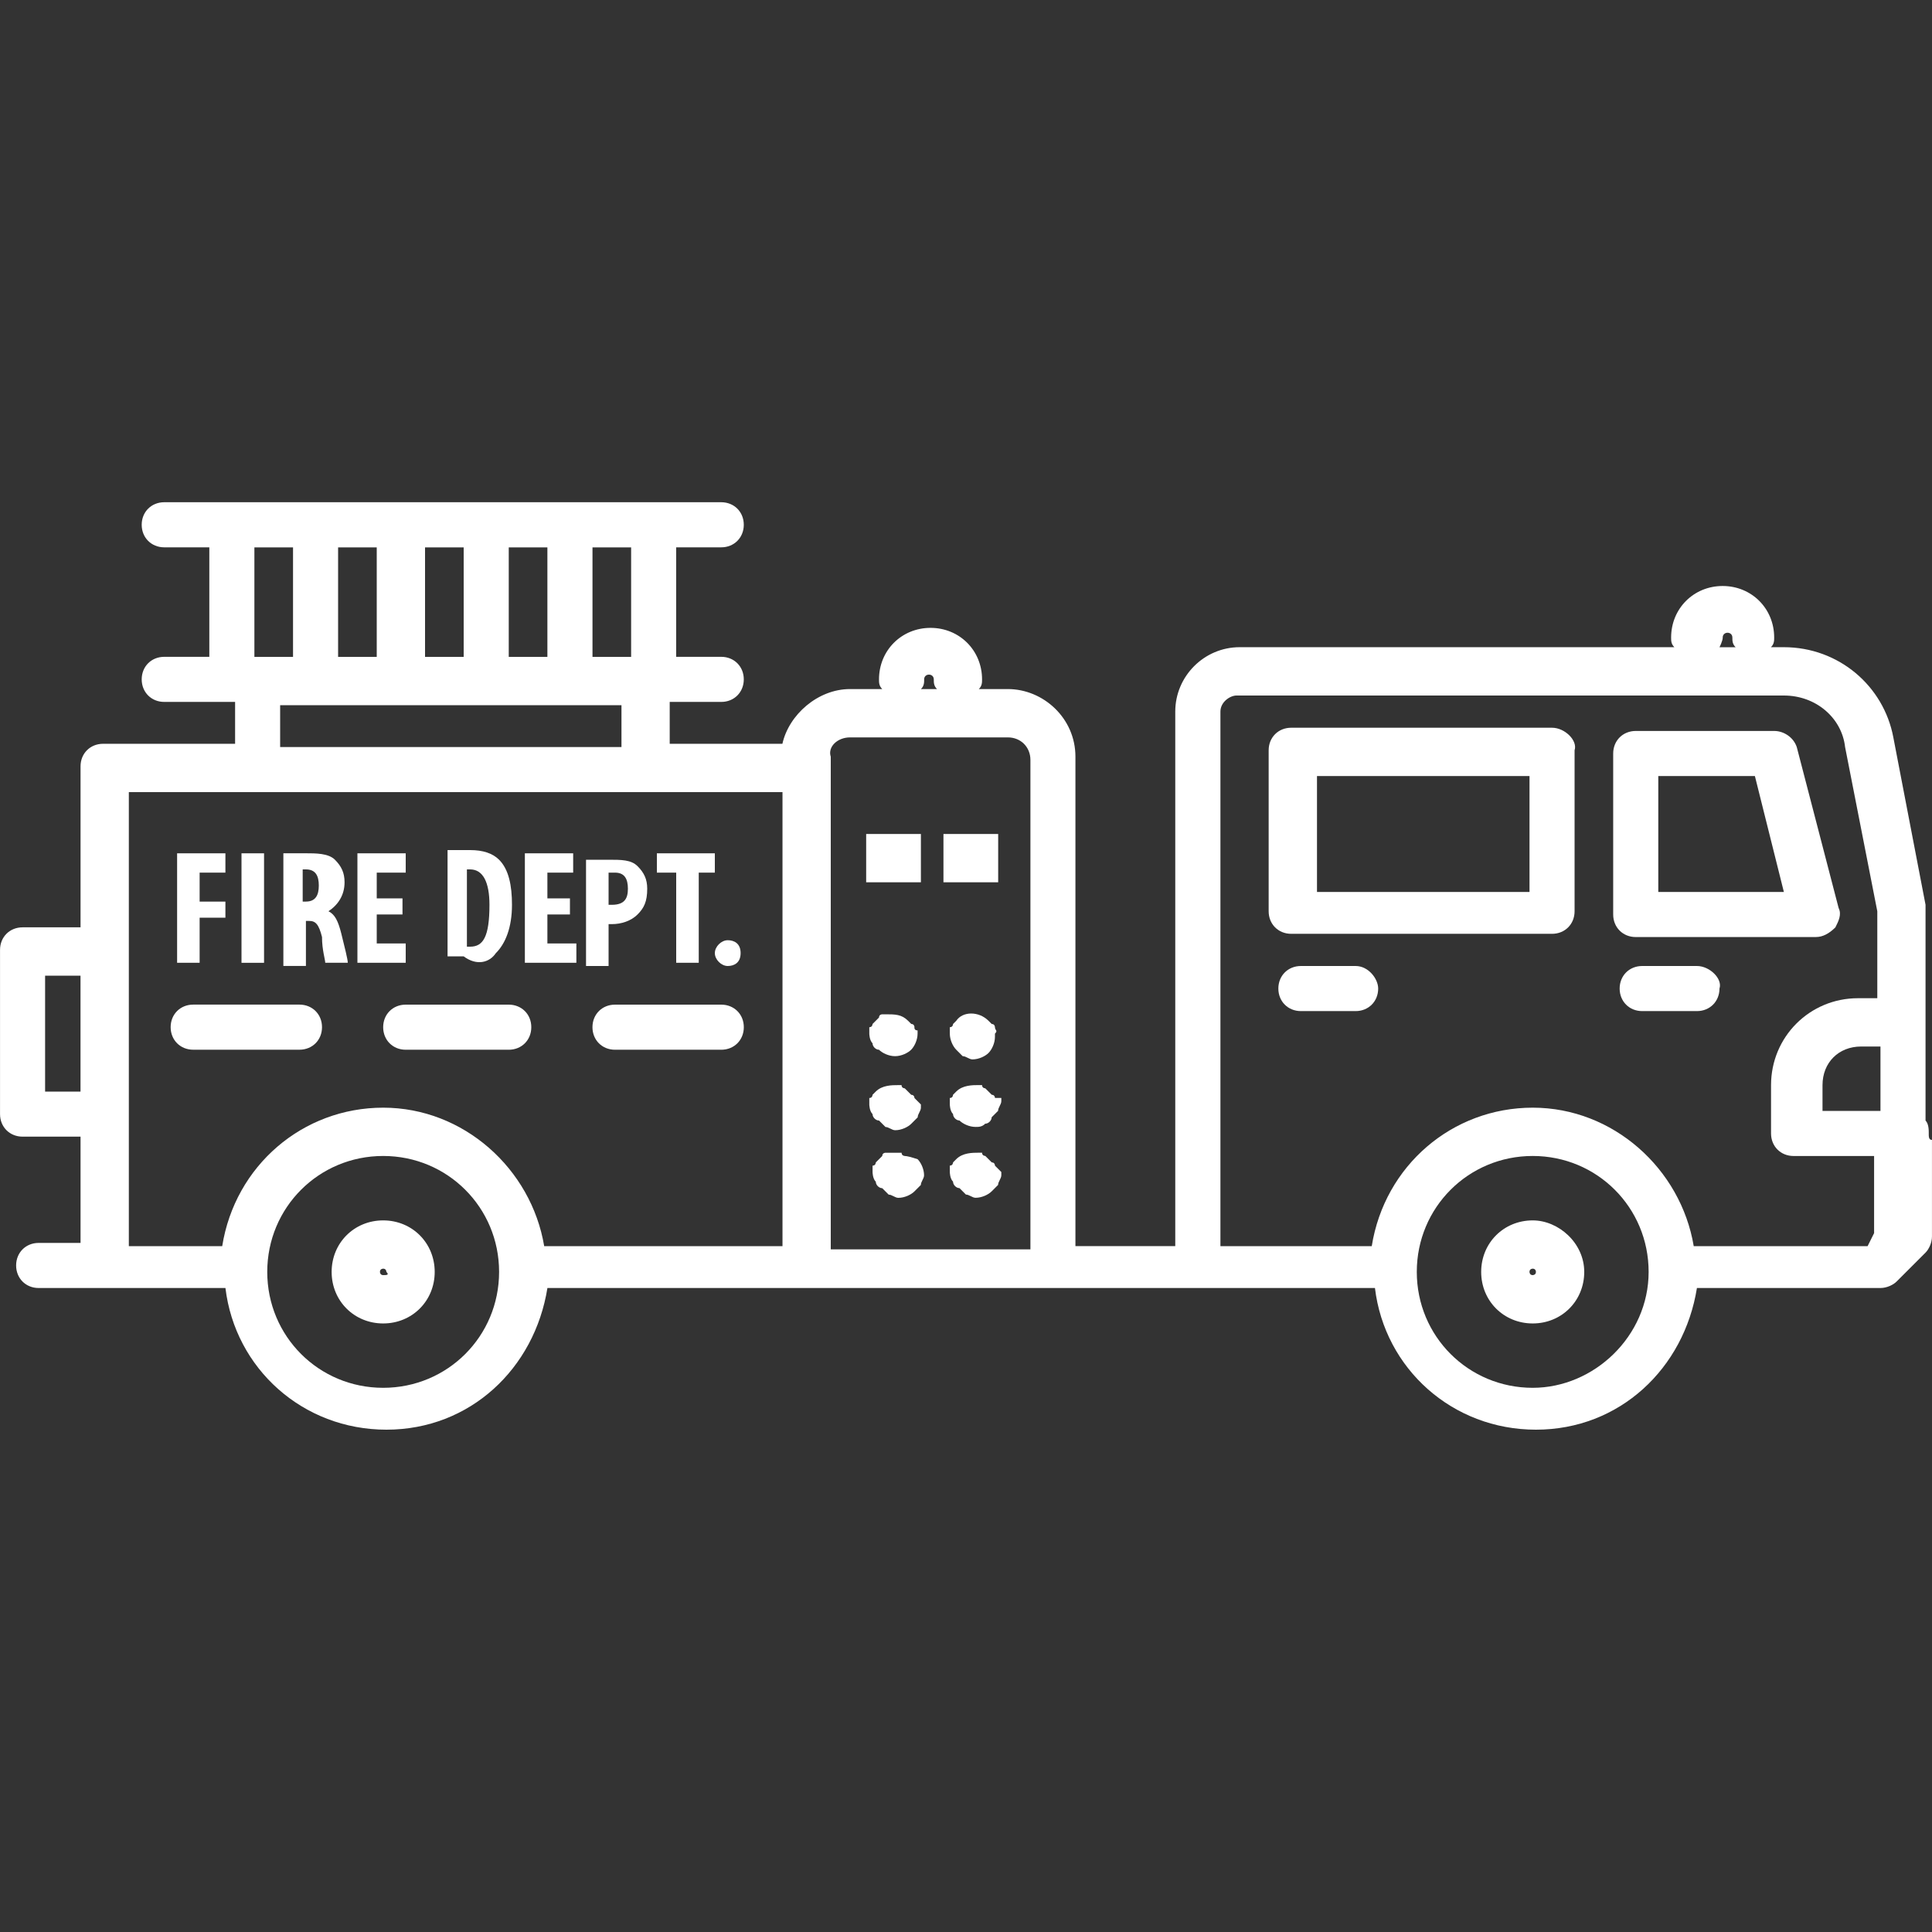
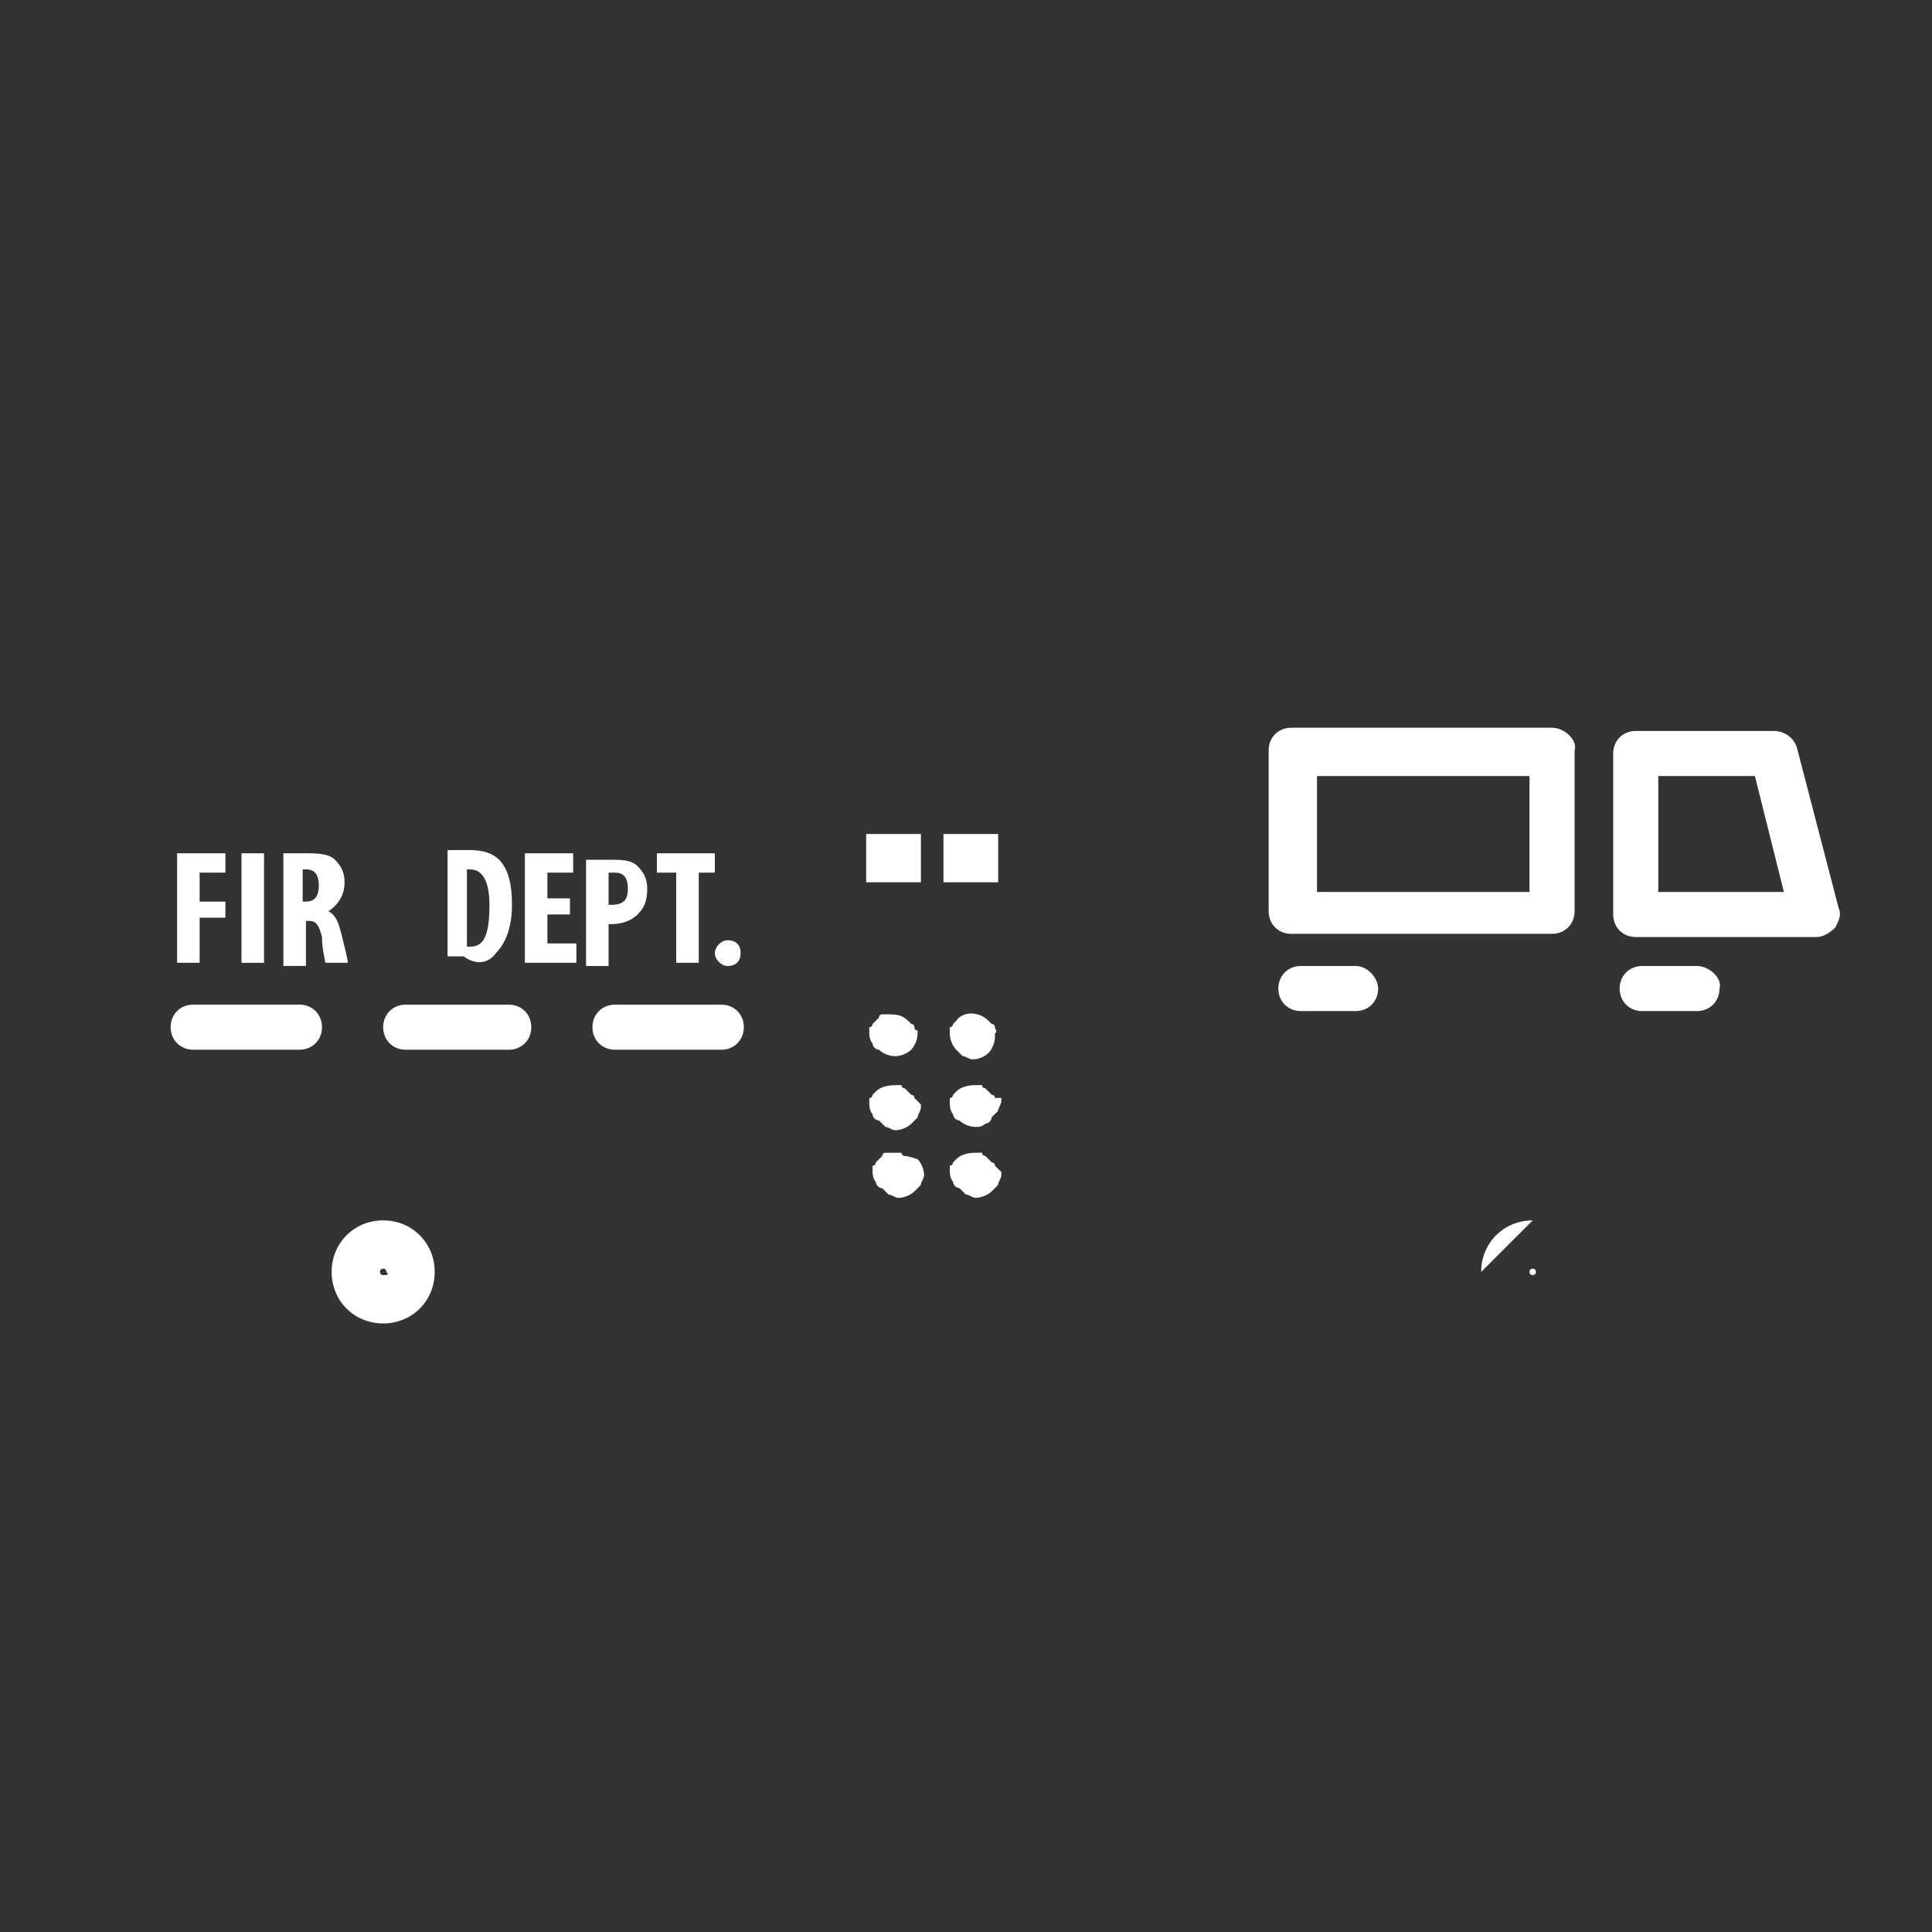
<svg xmlns="http://www.w3.org/2000/svg" version="1.1" width="64" height="64" viewBox="0 0 64 64">
  <rect x="0" y="0" width="64" height="64" fill="#333333" stroke="none" />
-   <path fill="#fff" d="M63.893 37.547c0-0.107 0-0.32-0.107-0.427v-7.147l-1.067-5.547c-0.32-1.707-1.813-2.987-3.627-2.987h-0.427c0.107-0.107 0.107-0.213 0.107-0.32 0-0.96-0.747-1.707-1.707-1.707s-1.707 0.747-1.707 1.707c0 0.107 0 0.213 0.107 0.32h-14.4c-1.173 0-2.133 0.96-2.133 2.133v17.707h-3.307v-16.213c0-1.28-1.067-2.24-2.24-2.24h-0.96c0.107-0.107 0.107-0.213 0.107-0.32 0-0.96-0.747-1.707-1.707-1.707s-1.707 0.747-1.707 1.707c0 0.107 0 0.213 0.107 0.32h-1.067c-1.067 0-2.027 0.853-2.24 1.813h-3.733v-1.387h1.707c0.427 0 0.747-0.32 0.747-0.747s-0.32-0.747-0.747-0.747h-1.493v-3.627h1.493c0.427 0 0.747-0.32 0.747-0.747s-0.32-0.747-0.747-0.747h-18.451c-0.427 0-0.747 0.32-0.747 0.747s0.32 0.747 0.747 0.747h1.493v3.627h-1.493c-0.427 0-0.747 0.32-0.747 0.747s0.32 0.747 0.747 0.747h2.347v1.387h-4.373c-0.427 0-0.747 0.32-0.747 0.747v5.333h-1.92c-0.427 0-0.747 0.32-0.747 0.747v5.44c0 0.427 0.32 0.747 0.747 0.747h1.92v3.52h-1.387c-0.427 0-0.747 0.32-0.747 0.747s0.32 0.747 0.747 0.747h6.187c0.32 2.667 2.56 4.693 5.333 4.693s4.907-2.027 5.333-4.693h27.413c0.32 2.667 2.56 4.693 5.333 4.693s4.907-2.027 5.333-4.693h6.080c0.213 0 0.427-0.107 0.533-0.213l0.96-0.96c0.107-0.107 0.213-0.32 0.213-0.533v-3.2c-0.107 0-0.107-0.107-0.107-0.213zM2.667 36.16h-1.173v-3.84h1.173v3.84zM19.627 18.133h1.28v3.627h-1.28v-3.627zM20.587 23.36v1.387h-11.307v-1.387h11.307zM16.853 18.133h1.28v3.627h-1.28v-3.627zM14.080 18.133h1.28v3.627h-1.28v-3.627zM11.2 18.133h1.28v3.627h-1.28v-3.627zM8.427 18.133h1.28v3.627h-1.28v-3.627zM12.693 45.973c-2.133 0-3.84-1.707-3.84-3.84s1.707-3.84 3.84-3.84 3.84 1.707 3.84 3.84-1.707 3.84-3.84 3.84zM25.92 41.28h-7.893c-0.427-2.56-2.667-4.587-5.333-4.587s-4.907 1.92-5.333 4.587h-3.093v-15.040h21.653v15.040zM30.613 22.507c0-0.213 0.32-0.213 0.32 0 0 0.107 0 0.213 0.107 0.32h-0.533c0.107-0.107 0.107-0.213 0.107-0.32zM34.133 41.387h-6.613v-16.32c-0.107-0.32 0.213-0.64 0.64-0.64v0s5.227 0 5.227 0c0.427 0 0.747 0.32 0.747 0.747v16.213zM57.067 21.12c0-0.213 0.32-0.213 0.32 0 0 0.107 0 0.213 0.107 0.32h-0.533s0.107-0.213 0.107-0.32v0zM50.773 45.973c-2.133 0-3.84-1.707-3.84-3.84s1.707-3.84 3.84-3.84 3.84 1.707 3.84 3.84-1.813 3.84-3.84 3.84zM62.080 40.853l-0.213 0.427h-5.76c-0.427-2.56-2.667-4.587-5.333-4.587s-4.907 1.92-5.333 4.587h-5.013v-17.707c0-0.32 0.32-0.533 0.533-0.533h18.133c1.067 0 1.92 0.747 2.027 1.707l1.067 5.44v2.88h-0.64c-1.6 0-2.88 1.28-2.88 2.88v1.6c0 0.427 0.32 0.747 0.747 0.747h2.667v2.56zM62.293 36.8h-1.92v-0.853c0-0.747 0.533-1.28 1.28-1.28h0.64v2.133z" />
  <path fill="#fff" d="M51.413 24.107h-8.64c-0.427 0-0.747 0.32-0.747 0.747v5.333c0 0.427 0.32 0.747 0.747 0.747h8.64c0.427 0 0.747-0.32 0.747-0.747v-5.333c0.107-0.32-0.32-0.747-0.747-0.747zM50.667 29.547h-7.040v-3.84h7.040v3.84z" />
  <path fill="#fff" d="M54.187 31.040h5.973c0.213 0 0.427-0.107 0.64-0.32 0.107-0.213 0.213-0.427 0.107-0.64l-1.387-5.333c-0.107-0.32-0.427-0.533-0.747-0.533h-4.587c-0.427 0-0.747 0.32-0.747 0.747v5.333c0 0.427 0.32 0.747 0.747 0.747zM54.933 25.707h3.2l0.96 3.84h-4.16v-3.84z" />
  <path fill="#fff" d="M44.907 32h-1.813c-0.427 0-0.747 0.32-0.747 0.747s0.32 0.747 0.747 0.747h1.813c0.427 0 0.747-0.32 0.747-0.747 0-0.32-0.32-0.747-0.747-0.747z" />
  <path fill="#fff" d="M56.213 32h-1.813c-0.427 0-0.747 0.32-0.747 0.747s0.32 0.747 0.747 0.747h1.813c0.427 0 0.747-0.32 0.747-0.747 0.107-0.32-0.32-0.747-0.747-0.747z" />
  <path fill="#fff" d="M12.693 40.427c-0.96 0-1.707 0.747-1.707 1.707s0.747 1.707 1.707 1.707 1.707-0.747 1.707-1.707-0.747-1.707-1.707-1.707zM12.693 42.24c-0.107 0-0.107-0.107-0.107-0.107 0-0.107 0.107-0.107 0.107-0.107 0.107 0 0.107 0.107 0.107 0.107 0.107 0.107 0 0.107-0.107 0.107z" />
-   <path fill="#fff" d="M50.773 40.427c-0.96 0-1.707 0.747-1.707 1.707s0.747 1.707 1.707 1.707 1.707-0.747 1.707-1.707-0.853-1.707-1.707-1.707zM50.773 42.24c-0.107 0-0.107-0.107-0.107-0.107 0-0.107 0.107-0.107 0.107-0.107 0.107 0 0.107 0.107 0.107 0.107 0 0.107-0.107 0.107-0.107 0.107z" />
+   <path fill="#fff" d="M50.773 40.427c-0.96 0-1.707 0.747-1.707 1.707zM50.773 42.24c-0.107 0-0.107-0.107-0.107-0.107 0-0.107 0.107-0.107 0.107-0.107 0.107 0 0.107 0.107 0.107 0.107 0 0.107-0.107 0.107-0.107 0.107z" />
  <path fill="#fff" d="M30.293 34.027s0-0.107-0.107-0.107l-0.107-0.107c-0.213-0.213-0.427-0.213-0.747-0.213h-0.107s-0.107 0-0.107 0.107l-0.214 0.214s0 0.107-0.107 0.107v0.213s0 0.213 0.107 0.32c0 0.107 0.107 0.213 0.213 0.213 0.107 0.107 0.32 0.213 0.533 0.213s0.427-0.107 0.533-0.213 0.213-0.32 0.213-0.533v-0.107q-0.107 0-0.107-0.107v0z" />
  <path fill="#fff" d="M29.12 37.12l0.213 0.213c0.107 0 0.213 0.107 0.32 0.107 0.213 0 0.427-0.107 0.533-0.213q0.107-0.107 0.213-0.213c0-0.107 0.107-0.213 0.107-0.32v-0.107l-0.213-0.213s0-0.107-0.107-0.107l-0.214-0.214s-0.107 0-0.107-0.107h-0.107c-0.213 0-0.533 0-0.747 0.213l-0.107 0.107s0 0.107-0.107 0.107v0.213s0 0.213 0.107 0.32c0 0.107 0.107 0.213 0.213 0.213z" />
  <path fill="#fff" d="M29.973 38.293v0s-0.107 0-0.107-0.107h-0.533s-0.107 0-0.107 0.107l-0.214 0.214s0 0.107-0.107 0.107v0.213s0 0.213 0.107 0.32c0 0.107 0.107 0.213 0.213 0.213q0.107 0.107 0.213 0.213c0.107 0 0.213 0.107 0.32 0.107 0.213 0 0.427-0.107 0.533-0.213l0.213-0.213c0-0.107 0.107-0.213 0.107-0.32 0-0.213-0.107-0.427-0.213-0.533q-0.32-0.107-0.427-0.107z" />
  <path fill="#fff" d="M31.893 34.987c0.107 0 0.213 0.107 0.32 0.107 0.213 0 0.427-0.107 0.533-0.213s0.213-0.32 0.213-0.533v-0.107c0.107-0.107 0-0.107 0-0.213 0 0 0-0.107-0.107-0.107l-0.107-0.107c-0.32-0.32-0.853-0.32-1.067 0l-0.107 0.107s0 0.107-0.107 0.107v0.213c0 0.213 0.107 0.427 0.213 0.533s0.107 0.107 0.213 0.213z" />
  <path fill="#fff" d="M32.96 36.373s0-0.107-0.107-0.107l-0.214-0.214s-0.107 0-0.107-0.107h-0.107c-0.213 0-0.533 0-0.747 0.213l-0.107 0.107s0 0.107-0.107 0.107v0.213s0 0.213 0.107 0.32c0 0.107 0.107 0.213 0.213 0.213 0.107 0.107 0.32 0.213 0.533 0.213 0.107 0 0.213 0 0.32-0.107 0.107 0 0.213-0.107 0.213-0.213q0.107-0.107 0.213-0.213c0-0.107 0.107-0.213 0.107-0.32v-0.107h-0.213z" />
  <path fill="#fff" d="M32.96 38.613v0s0-0.107-0.107-0.107l-0.214-0.214s-0.107 0-0.107-0.107h-0.107c-0.213 0-0.533 0-0.747 0.213l-0.107 0.107s0 0.107-0.107 0.107v0.213s0 0.213 0.107 0.32c0 0.107 0.107 0.213 0.213 0.213l0.213 0.213c0.107 0 0.213 0.107 0.32 0.107 0.213 0 0.427-0.107 0.533-0.213q0.107-0.107 0.213-0.213c0-0.107 0.107-0.213 0.107-0.32v-0.107c-0.107-0.107-0.213-0.213-0.213-0.213z" />
  <path fill="#fff" d="M6.4 34.773h3.52c0.427 0 0.747-0.32 0.747-0.747s-0.32-0.747-0.747-0.747h-3.52c-0.427 0-0.747 0.32-0.747 0.747s0.32 0.747 0.747 0.747z" />
  <path fill="#fff" d="M13.44 33.28c-0.427 0-0.747 0.32-0.747 0.747s0.32 0.747 0.747 0.747h3.413c0.427 0 0.747-0.32 0.747-0.747s-0.32-0.747-0.747-0.747h-3.413z" />
  <path fill="#fff" d="M23.893 33.28h-3.52c-0.427 0-0.747 0.32-0.747 0.747s0.32 0.747 0.747 0.747h3.52c0.427 0 0.747-0.32 0.747-0.747s-0.32-0.747-0.747-0.747z" />
  <path fill="#fff" d="M6.613 30.4h0.854v-0.533h-0.854v-0.96h0.854v-0.64h-1.6v3.626h0.746v-1.493z" />
  <path fill="#fff" d="M8 28.267h0.747v3.627h-0.747v-3.627z" />
  <path fill="#fff" d="M10.133 30.507h0.107c0.213 0 0.32 0.107 0.427 0.533 0 0.427 0.107 0.747 0.107 0.853h0.747c0-0.107-0.107-0.533-0.213-0.96-0.107-0.427-0.213-0.64-0.427-0.747 0.32-0.213 0.533-0.533 0.533-0.96 0-0.32-0.107-0.533-0.32-0.747s-0.64-0.213-0.96-0.213h-0.747v3.733h0.747v-1.493zM10.027 28.8h0.107c0.32 0 0.427 0.213 0.427 0.533s-0.107 0.533-0.427 0.533h-0.107v-1.067z" />
-   <path fill="#fff" d="M13.44 31.253h-0.96v-0.96h0.853v-0.533h-0.853v-0.853h0.96v-0.64h-1.6v3.626h1.6v-0.64z" />
  <path fill="#fff" d="M16.427 31.573c0.32-0.32 0.533-0.853 0.533-1.6 0-0.64-0.107-1.173-0.427-1.493-0.213-0.213-0.533-0.32-0.96-0.32h-0.747v3.52h0.533c0.427 0.32 0.853 0.213 1.067-0.107zM15.467 28.8h0.107c0.427 0 0.64 0.427 0.64 1.173 0 1.067-0.213 1.387-0.64 1.387h-0.107v-2.56z" />
  <path fill="#fff" d="M19.093 31.253h-0.96v-0.96h0.747v-0.533h-0.747v-0.853h0.854v-0.64h-1.6v3.626h1.706v-0.64z" />
  <path fill="#fff" d="M20.16 30.613h0.107c0.32 0 0.64-0.107 0.853-0.32s0.32-0.427 0.32-0.853c0-0.32-0.107-0.533-0.32-0.747-0.213-0.213-0.533-0.213-0.96-0.213h-0.747v3.52h0.747v-1.387zM20.16 28.907h0.213c0.32 0 0.427 0.213 0.427 0.533s-0.107 0.533-0.533 0.533h-0.107v-1.067z" />
  <path fill="#fff" d="M22.4 31.893h0.747v-2.986h0.533v-0.64h-1.92v0.64h0.64v2.986z" />
  <path fill="#fff" d="M24.107 32c0.213 0 0.427-0.107 0.427-0.427s-0.213-0.427-0.427-0.427-0.427 0.213-0.427 0.427 0.213 0.427 0.427 0.427z" />
  <path fill="#fff" d="M28.693 27.627h1.813v1.6h-1.813v-1.6z" />
  <path fill="#fff" d="M31.253 27.627h1.813v1.6h-1.813v-1.6z" />
</svg>